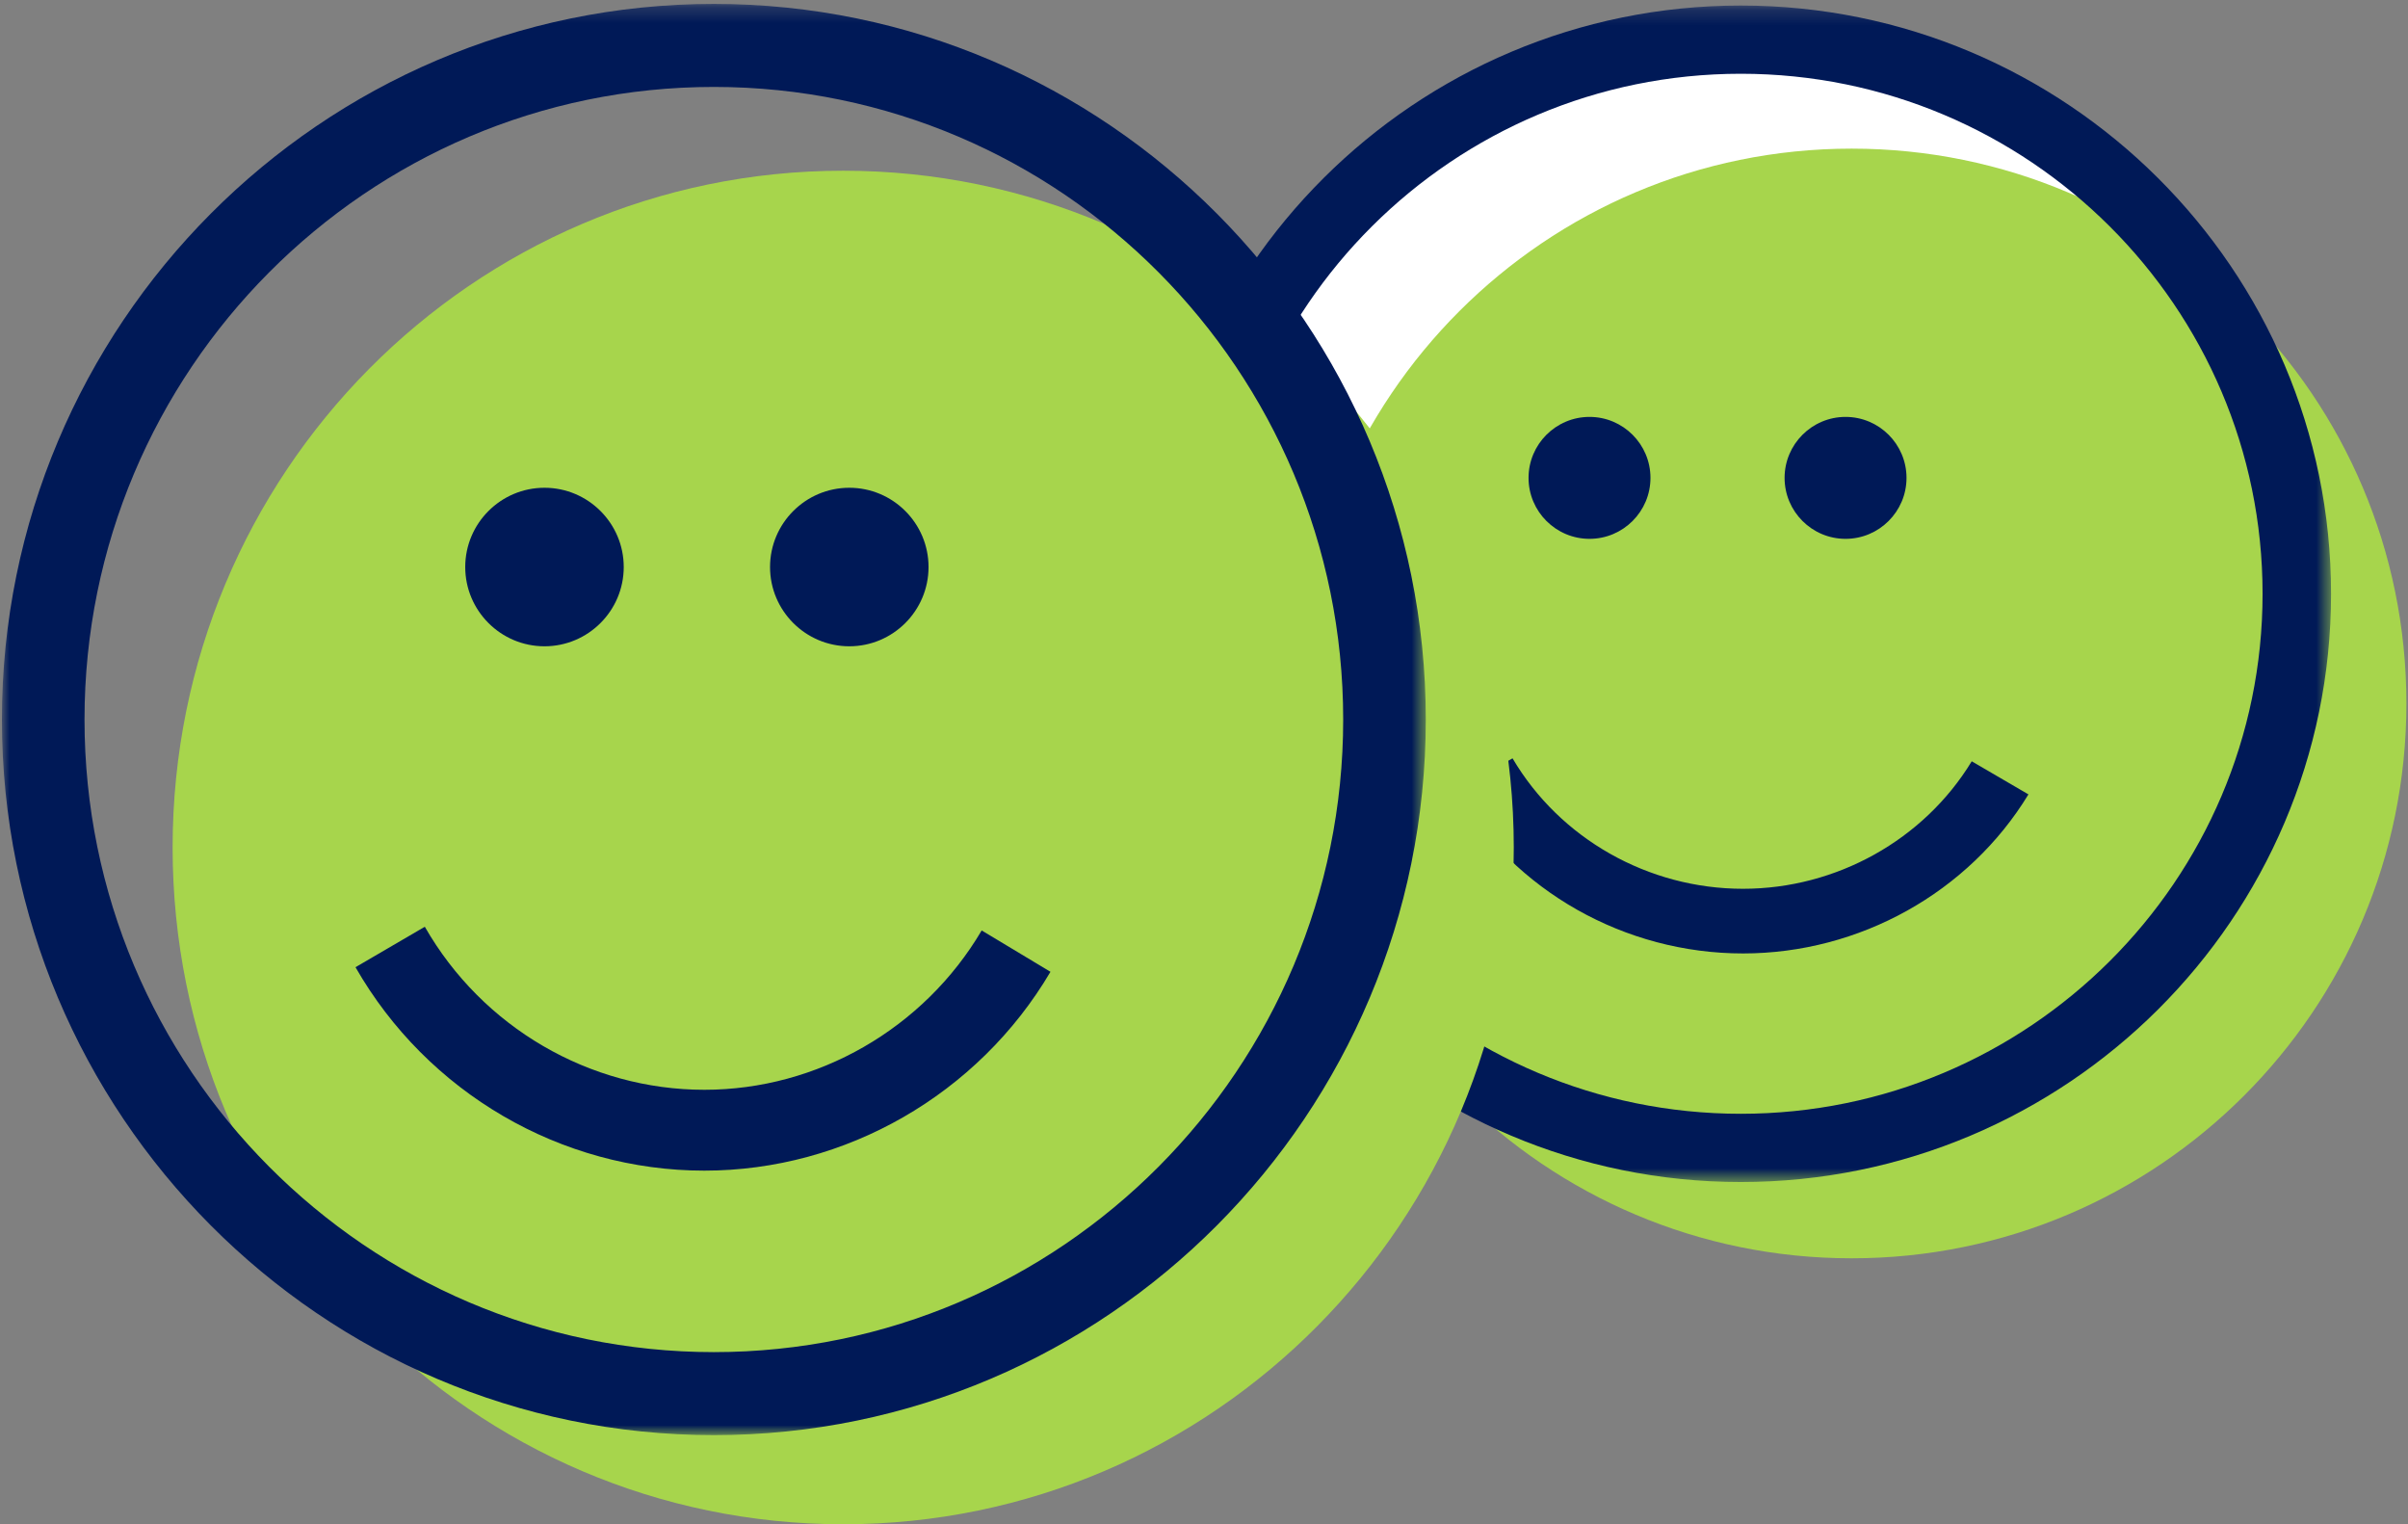
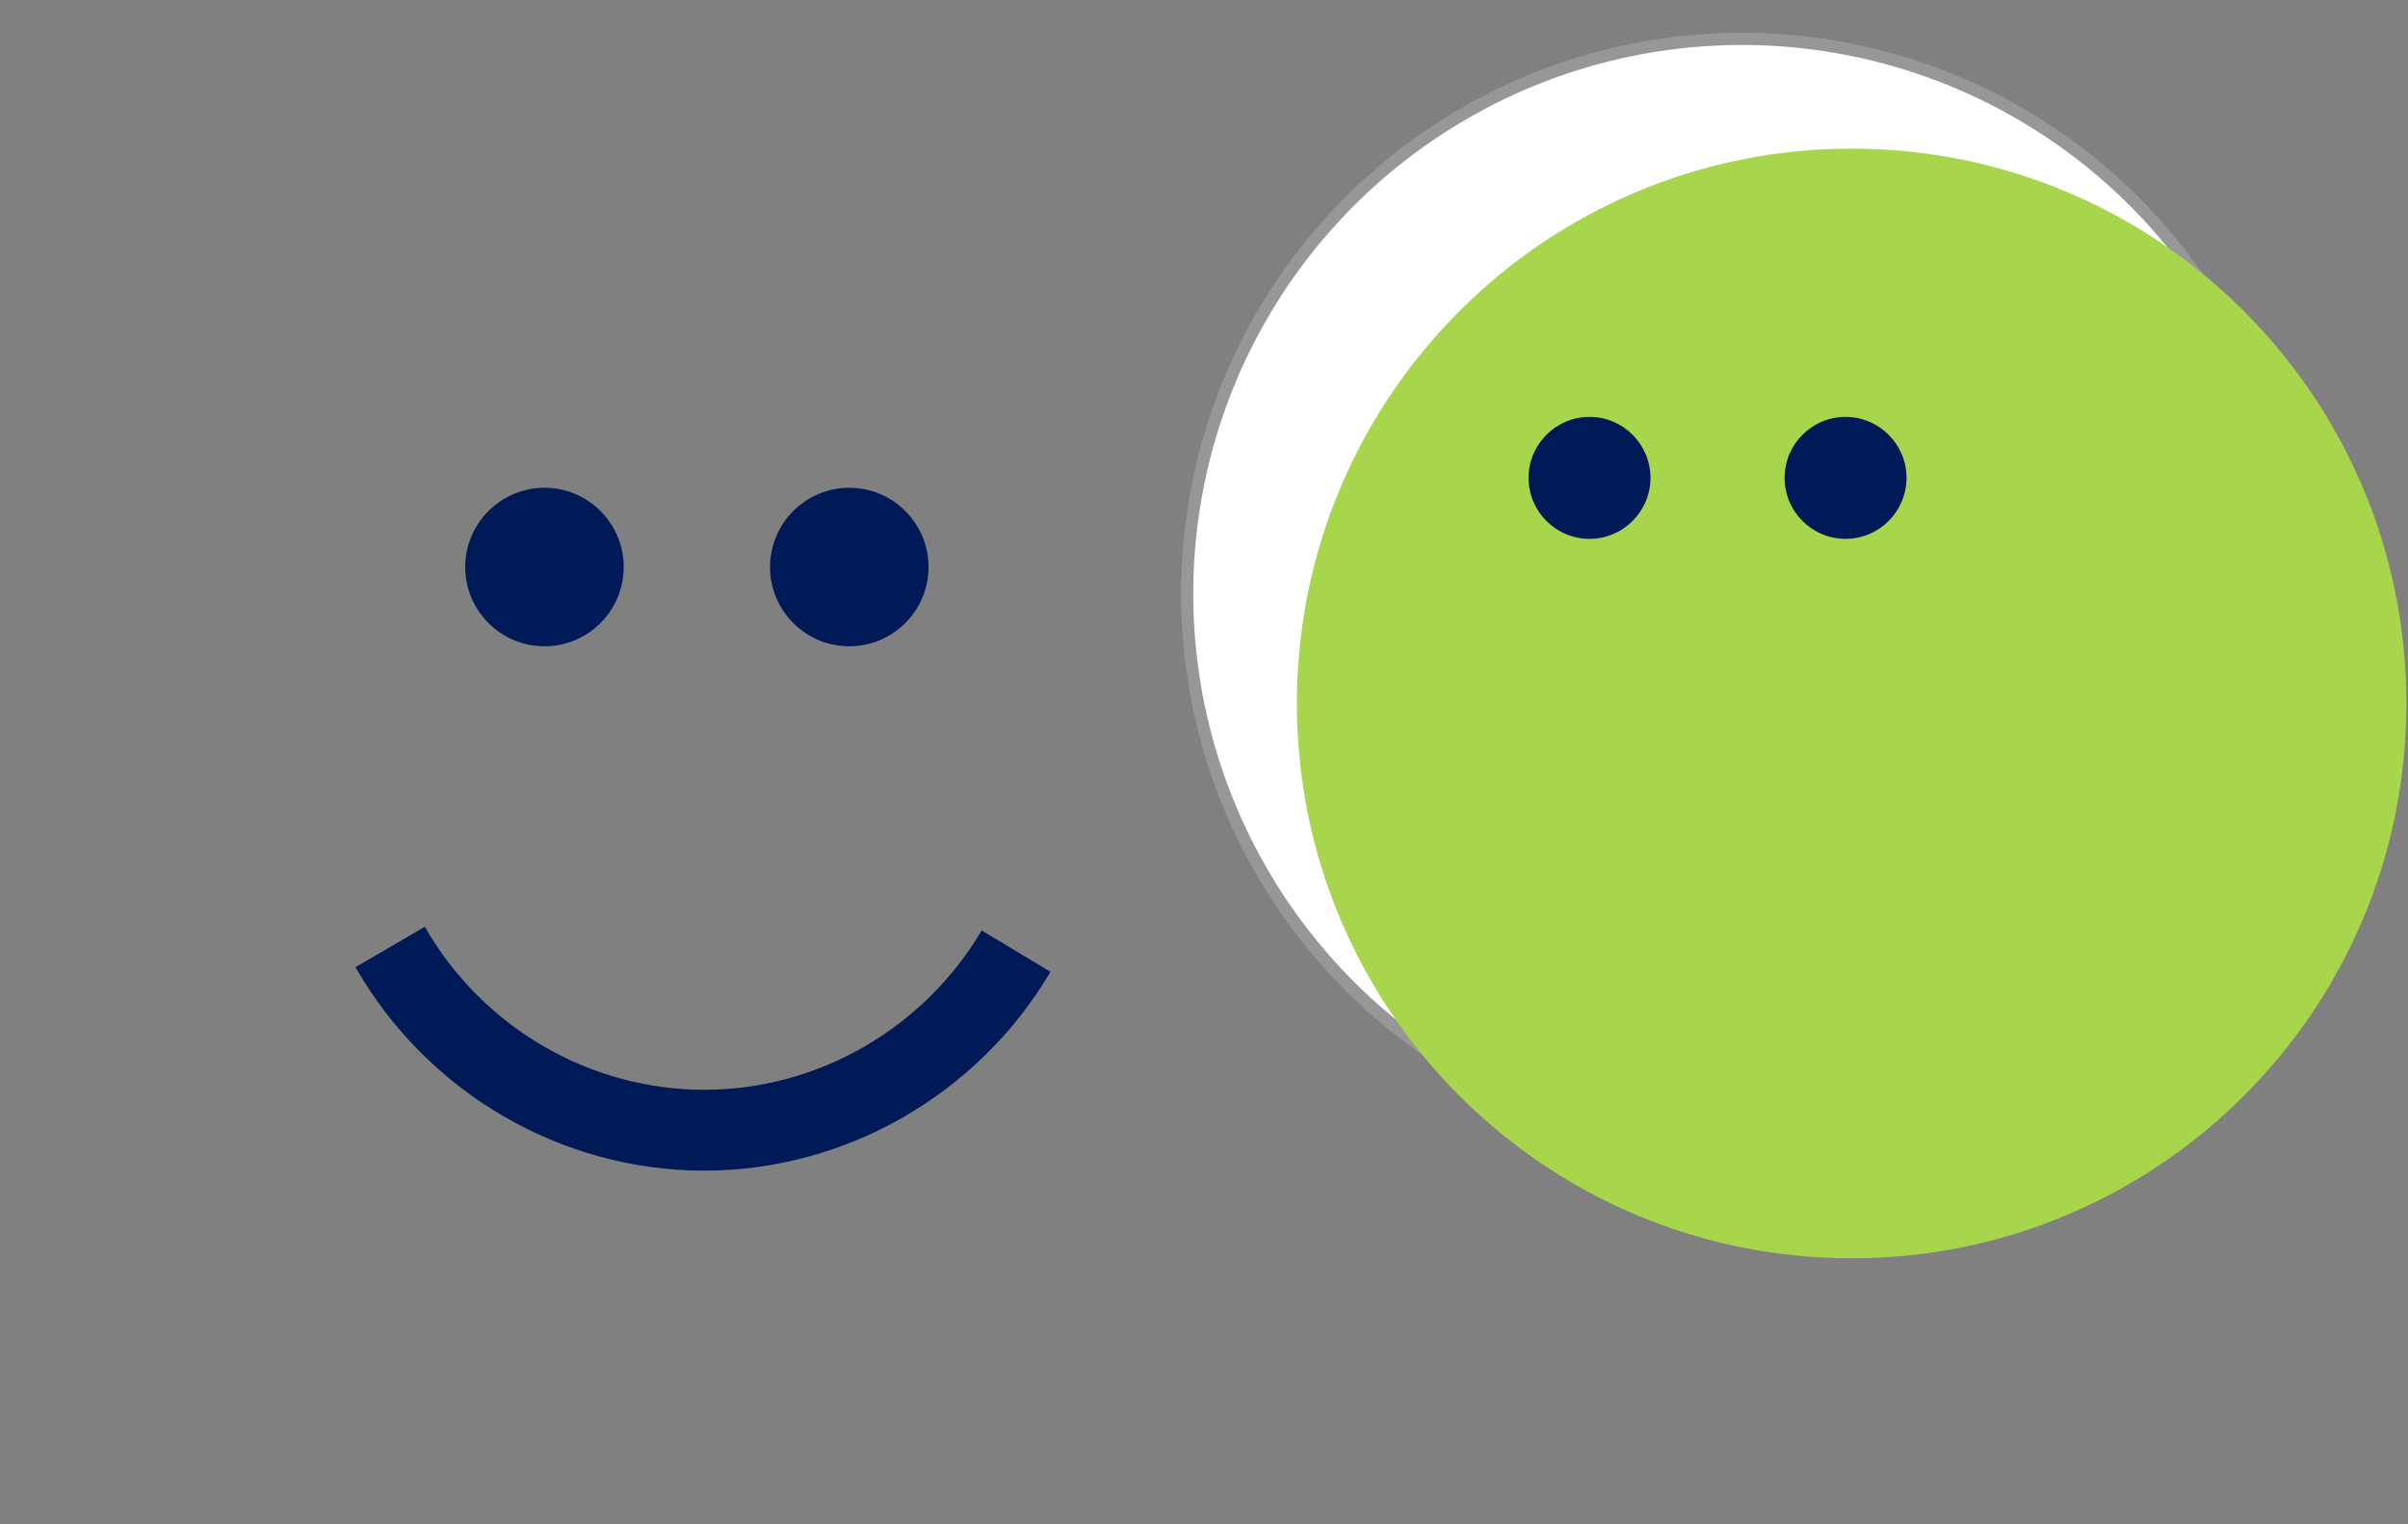
<svg xmlns="http://www.w3.org/2000/svg" xmlns:xlink="http://www.w3.org/1999/xlink" width="158px" height="100px" viewBox="0 0 158 100" version="1.1">
  <rect x="0" y="0" width="158" height="100" fill="#808080" stroke="none" />
  <title>Group 3</title>
  <desc>Created with Sketch.</desc>
  <defs>
-     <polygon id="path-1" points="0 0.212 77.456 0.212 77.456 77.396 0 77.396" />
-     <polygon id="path-3" points="0 0.257 93.426 0.257 93.426 94.152 0 94.152" />
-   </defs>
+     </defs>
  <g id="layouts" stroke="none" stroke-width="1" fill="none" fill-rule="evenodd">
    <g id="r+v_empfehlermarketing_desktop_v3" transform="translate(-999, -3335)">
      <g id="Group-21" transform="translate(916, 3277)">
        <g id="Group-3" transform="translate(83, 58)">
          <g id="Group-12-Copy" transform="translate(75.495, 0)">
            <circle id="Oval" stroke="#979797" stroke-width="0.8" fill="#FFFFFF" cx="38.8" cy="38.951" r="36.4" />
            <path d="M46,9.751 C66.103,9.751 82.4,26.048 82.4,46.151 C82.4,66.255 66.103,82.551 46,82.551 C25.897,82.551 9.6,66.255 9.6,46.151 C9.6,26.048 25.897,9.751 46,9.751" id="Fill-1" fill="#A7D54C" />
            <g id="Group-5" transform="translate(0, 0.151)">
              <mask id="mask-2" fill="white">
                <use xlink:href="#path-1" />
              </mask>
              <g id="Clip-4" />
              <path d="M38.728,4.688 C19.85,4.688 4.493,19.993 4.493,38.804 C4.493,57.615 19.85,72.919 38.728,72.919 C57.605,72.919 72.963,57.615 72.963,38.804 C72.963,19.993 57.605,4.688 38.728,4.688 M38.728,77.396 C17.373,77.396 0,60.084 0,38.804 C0,17.524 17.373,0.212 38.728,0.212 C60.082,0.212 77.456,17.524 77.456,38.804 C77.456,60.084 60.082,77.396 38.728,77.396" id="Fill-3" fill="#001957" mask="url(#mask-2)" />
            </g>
-             <path d="M38.872,62.551 C31.116,62.551 23.885,58.46 20,51.875 L23.75,49.751 C26.863,55.029 32.658,58.309 38.872,58.309 C44.993,58.309 50.743,55.104 53.879,49.945 L57.6,52.116 C53.687,58.553 46.511,62.551 38.872,62.551" id="Fill-6" fill="#001957" />
            <path d="M28.8,35.351 C26.594,35.351 24.8,33.557 24.8,31.352 C24.8,29.146 26.594,27.351 28.8,27.351 C31.006,27.351 32.8,29.146 32.8,31.352 C32.8,33.557 31.006,35.351 28.8,35.351" id="Fill-8" fill="#001957" />
            <path d="M45.6,35.351 C43.395,35.351 41.6,33.557 41.6,31.352 C41.6,29.146 43.395,27.351 45.6,27.351 C47.806,27.351 49.6,29.146 49.6,31.352 C49.6,33.557 47.806,35.351 45.6,35.351" id="Fill-10" fill="#001957" />
          </g>
          <g id="Group-12" transform="translate(0.126, 0)">
-             <path d="M55.2,11.2 C79.5,11.2 99.2,31.079 99.2,55.6 C99.2,80.121 79.5,100 55.2,100 C30.899,100 11.2,80.121 11.2,55.6 C11.2,31.079 30.899,11.2 55.2,11.2" id="Fill-1" fill="#A7D54C" />
            <g id="Group-5">
              <mask id="mask-4" fill="white">
                <use xlink:href="#path-3" />
              </mask>
              <g id="Clip-4" />
              <path d="M46.713,5.703 C23.943,5.703 5.419,24.321 5.419,47.205 C5.419,70.089 23.943,88.706 46.713,88.706 C69.483,88.706 88.007,70.089 88.007,47.205 C88.007,24.321 69.483,5.703 46.713,5.703 M46.713,94.152 C20.955,94.152 0,73.092 0,47.205 C0,21.318 20.955,0.257 46.713,0.257 C72.471,0.257 93.426,21.318 93.426,47.205 C93.426,73.092 72.471,94.152 46.713,94.152" id="Fill-3" fill="#001957" mask="url(#mask-4)" />
            </g>
            <path d="M46.088,76.8 C36.681,76.8 27.911,71.686 23.2,63.454 L27.748,60.8 C31.524,67.397 38.551,71.496 46.088,71.496 C53.511,71.496 60.484,67.491 64.287,61.042 L68.8,63.755 C64.055,71.802 55.352,76.8 46.088,76.8" id="Fill-6" fill="#001957" />
            <path d="M35.6,42.4 C32.733,42.4 30.4,40.067 30.4,37.2 C30.4,34.333 32.733,32 35.6,32 C38.467,32 40.8,34.333 40.8,37.2 C40.8,40.067 38.467,42.4 35.6,42.4" id="Fill-8" fill="#001957" />
            <path d="M55.6,42.4 C52.733,42.4 50.4,40.067 50.4,37.2 C50.4,34.333 52.733,32 55.6,32 C58.467,32 60.8,34.333 60.8,37.2 C60.8,40.067 58.467,42.4 55.6,42.4" id="Fill-10" fill="#001957" />
          </g>
        </g>
      </g>
    </g>
  </g>
</svg>